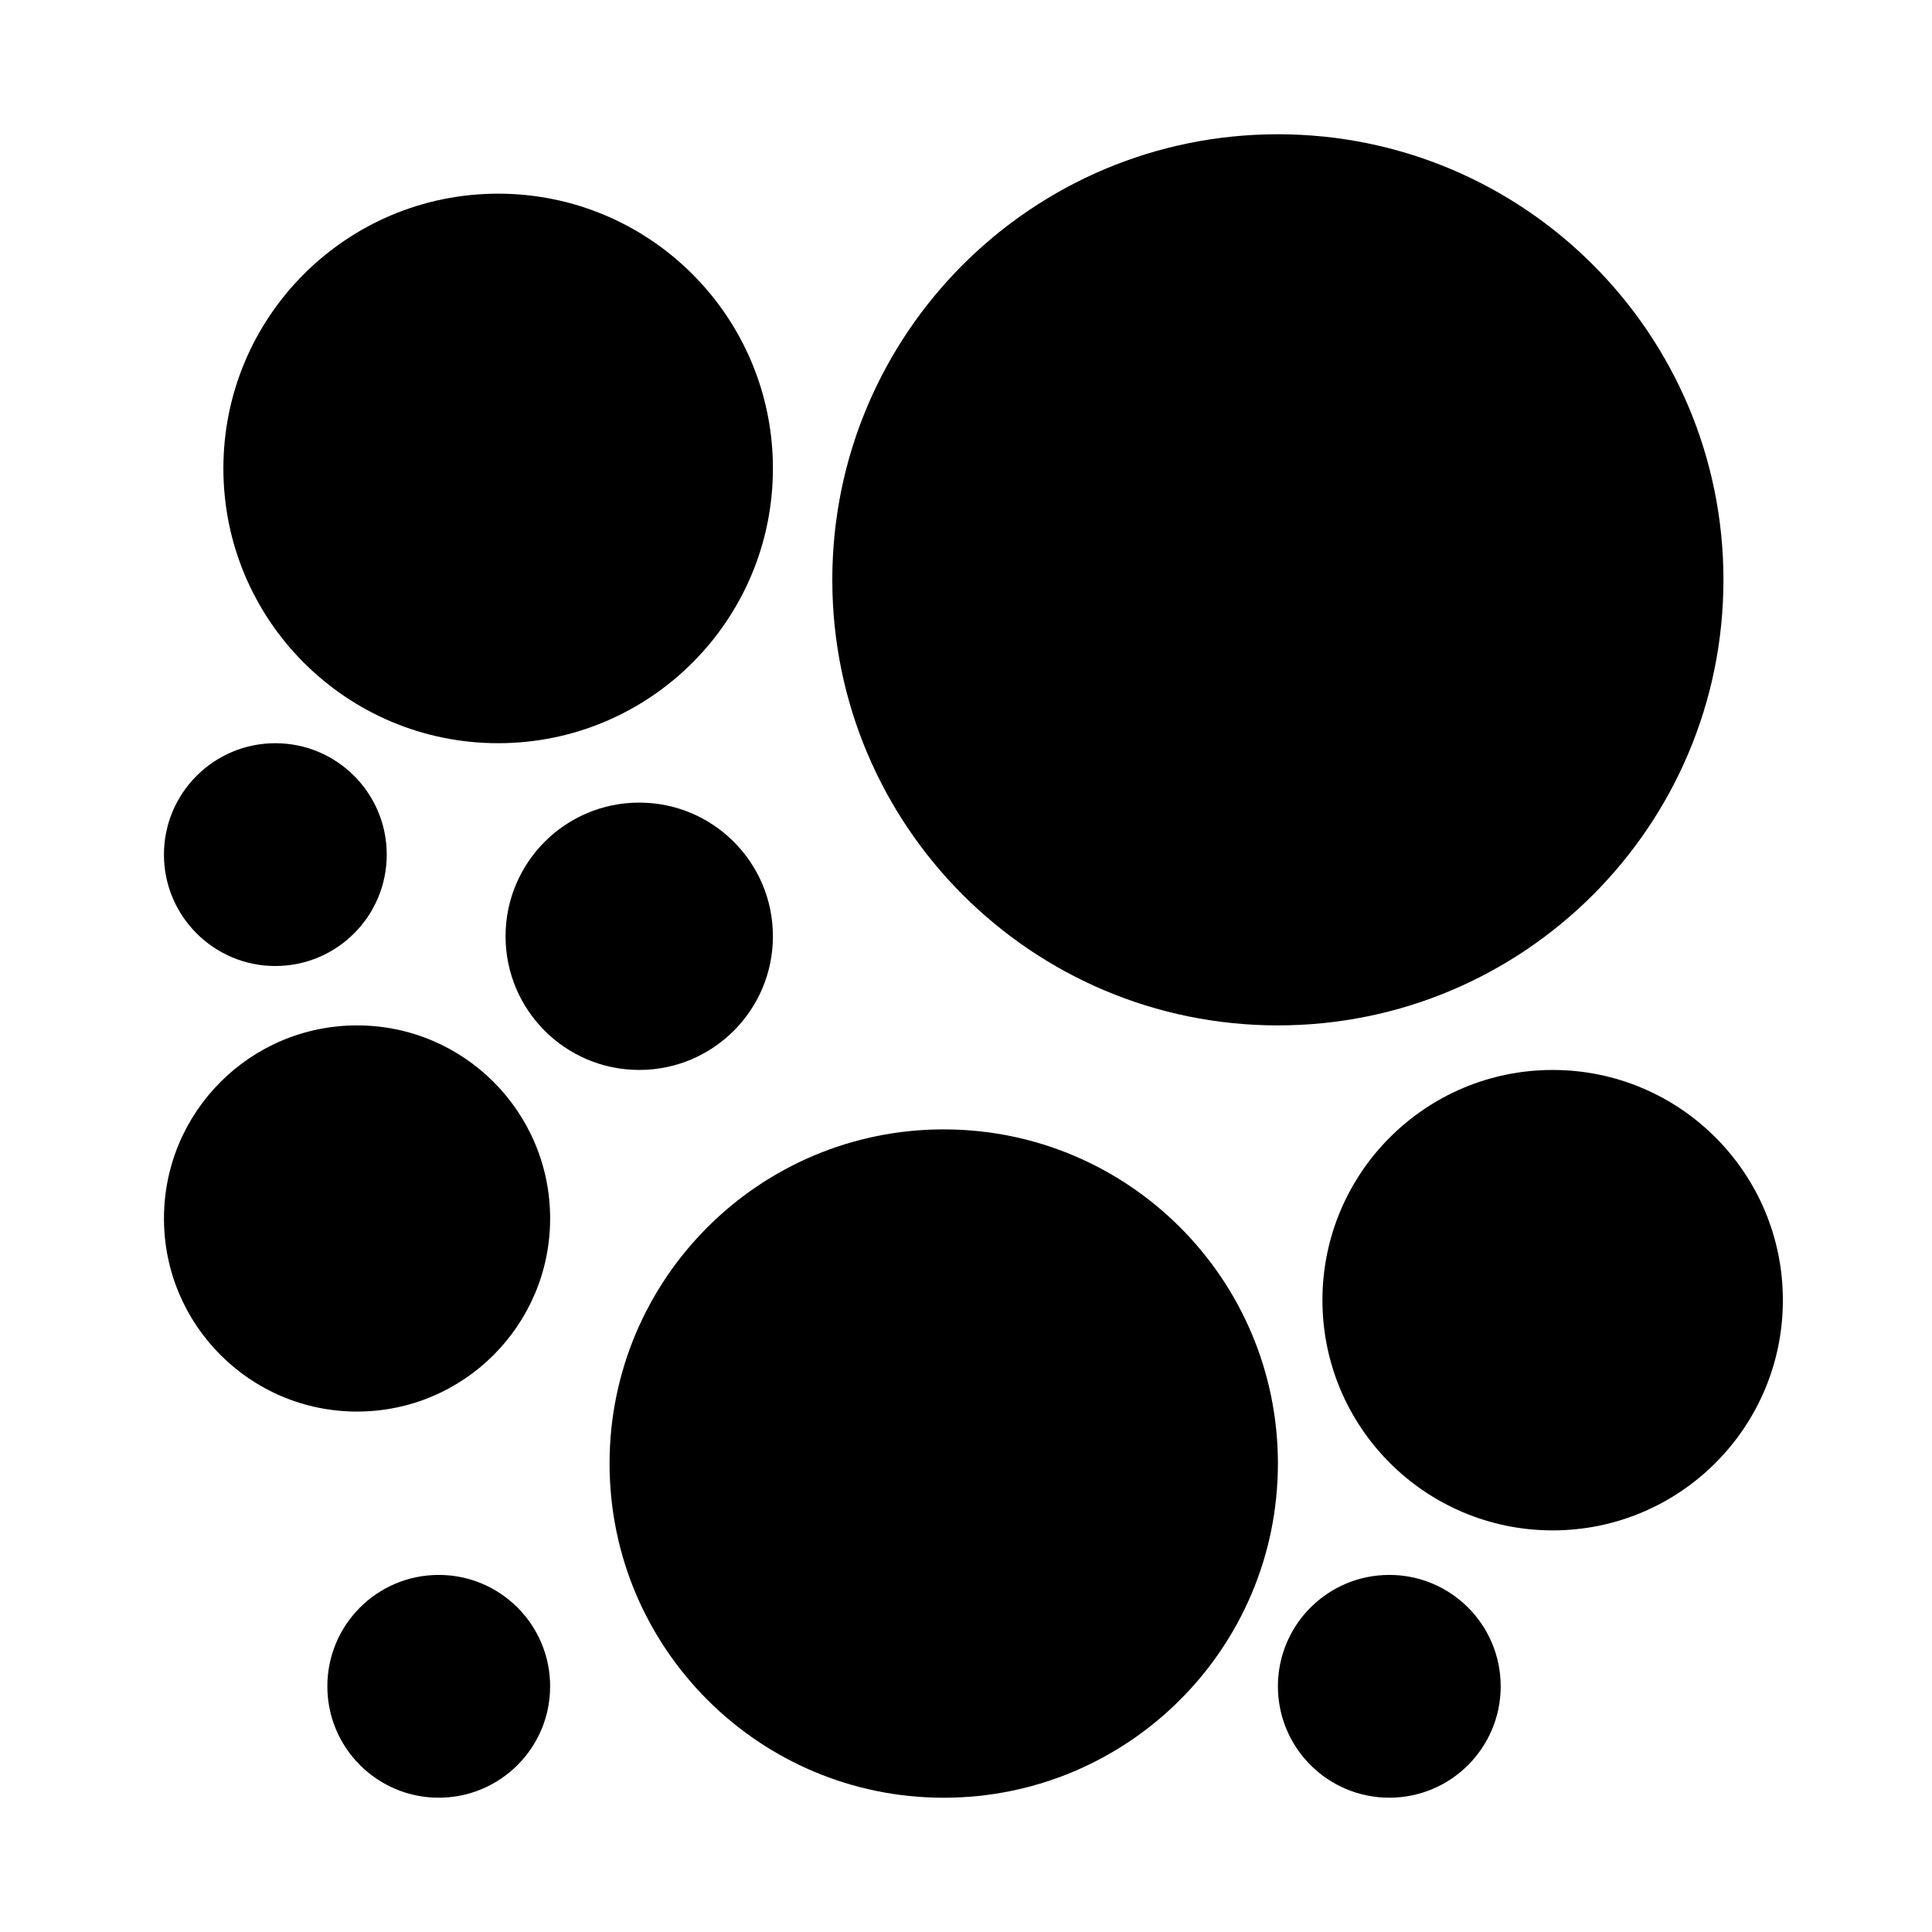
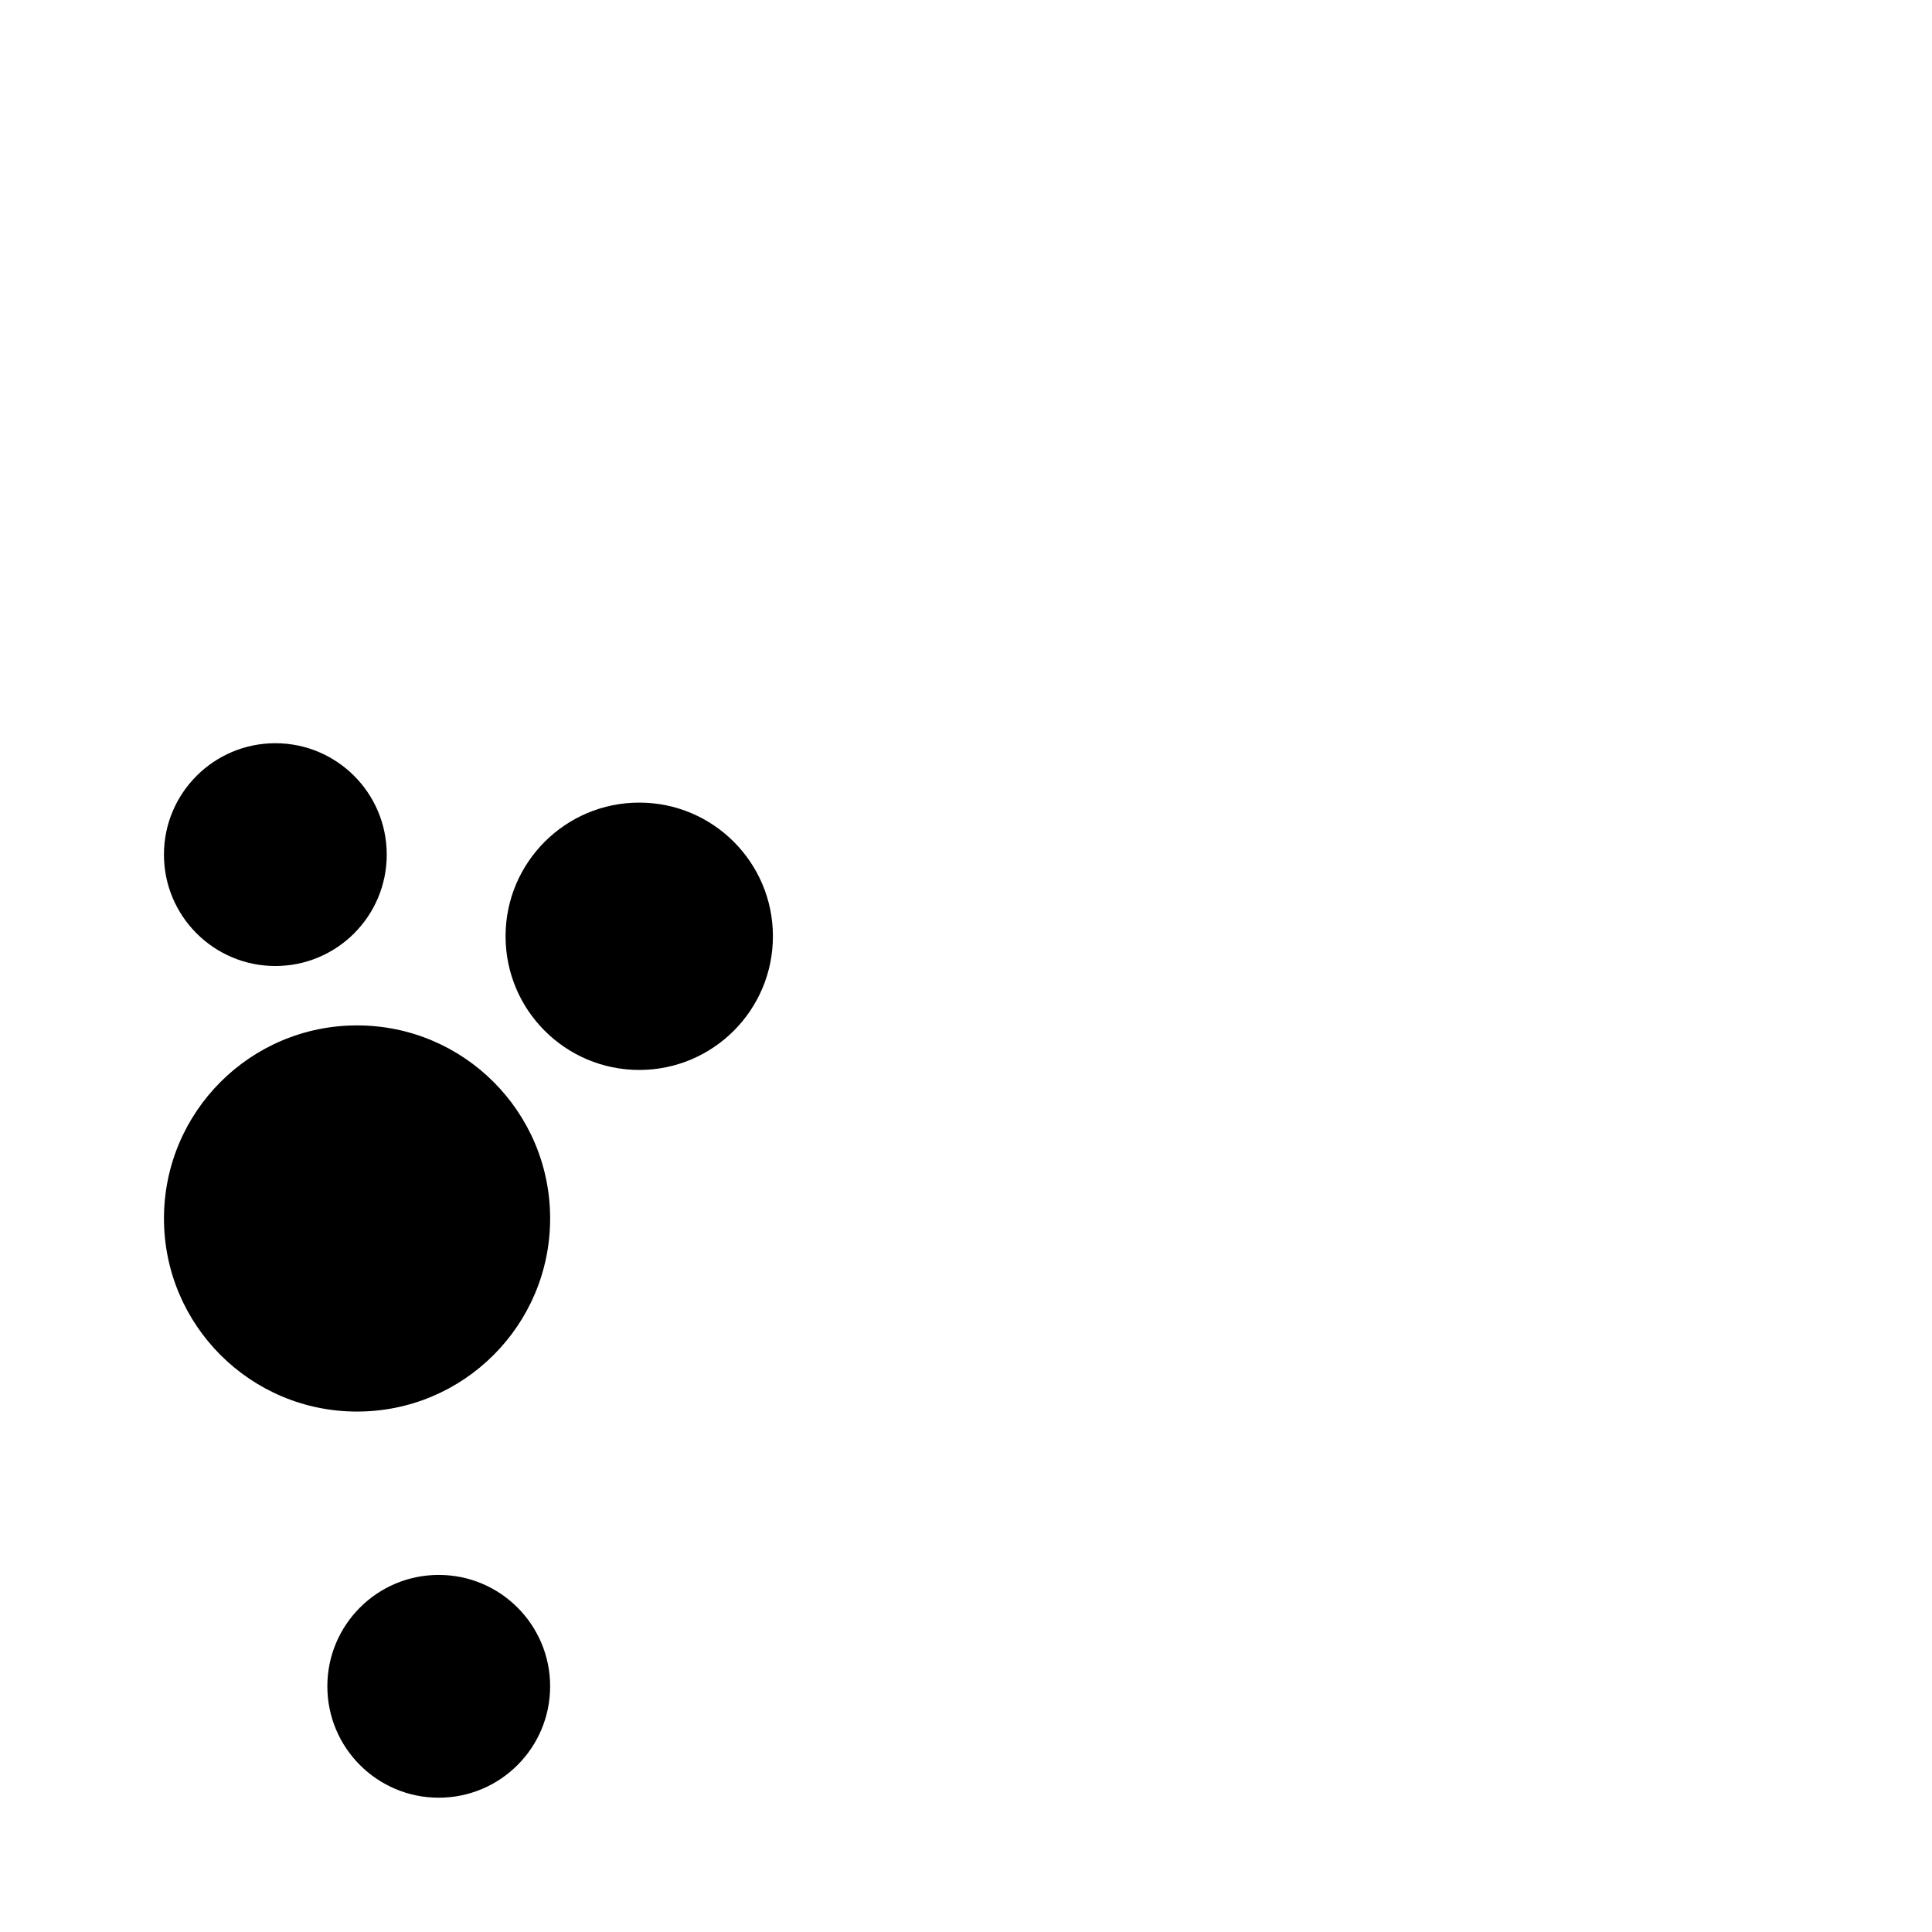
<svg xmlns="http://www.w3.org/2000/svg" fill="#000000" width="800px" height="800px" version="1.1" viewBox="144 144 512 512">
  <g fill-rule="evenodd">
-     <path d="m348.83 268.14c0 40.215-32.602 72.816-72.816 72.816s-72.816-32.602-72.816-72.816 32.602-72.816 72.816-72.816 72.816 32.602 72.816 72.816" />
-     <path d="m616.48 488.56c0 33.695-27.316 61.008-61.008 61.008-33.695 0-61.012-27.312-61.012-61.008 0-33.695 27.316-61.008 61.012-61.008 33.691 0 61.008 27.312 61.008 61.008" />
    <path d="m289.79 466.91c0 28.262-22.906 51.168-51.168 51.168-28.258 0-51.168-22.906-51.168-51.168 0-28.258 22.91-51.168 51.168-51.168 28.262 0 51.168 22.91 51.168 51.168" />
    <path d="m246.49 370.48c0 16.305-13.215 29.523-29.52 29.523-16.301 0-29.52-13.219-29.52-29.523 0-16.301 13.219-29.52 29.52-29.52 16.305 0 29.52 13.219 29.52 29.52" />
    <path d="m289.79 590.89c0 16.305-13.215 29.52-29.52 29.52-16.305 0-29.52-13.215-29.52-29.52 0-16.305 13.215-29.52 29.52-29.52 16.305 0 29.52 13.215 29.52 29.52" />
-     <path d="m541.7 590.89c0 16.305-13.219 29.52-29.52 29.52-16.305 0-29.52-13.215-29.52-29.52 0-16.305 13.215-29.52 29.52-29.52 16.301 0 29.52 13.215 29.52 29.52" />
    <path d="m348.83 392.12c0 19.566-15.863 35.426-35.426 35.426s-35.426-15.859-35.426-35.426c0-19.562 15.863-35.422 35.426-35.422s35.426 15.859 35.426 35.422" />
-     <path d="m482.66 531.86c0 48.91-39.652 88.559-88.562 88.559s-88.559-39.648-88.559-88.559c0-48.91 39.648-88.562 88.559-88.562s88.562 39.652 88.562 88.562" />
-     <path d="m600.73 297.66c0 65.211-52.867 118.08-118.08 118.08-65.215 0-118.08-52.867-118.08-118.08 0-65.215 52.867-118.08 118.08-118.08 65.211 0 118.08 52.867 118.08 118.08" />
  </g>
</svg>